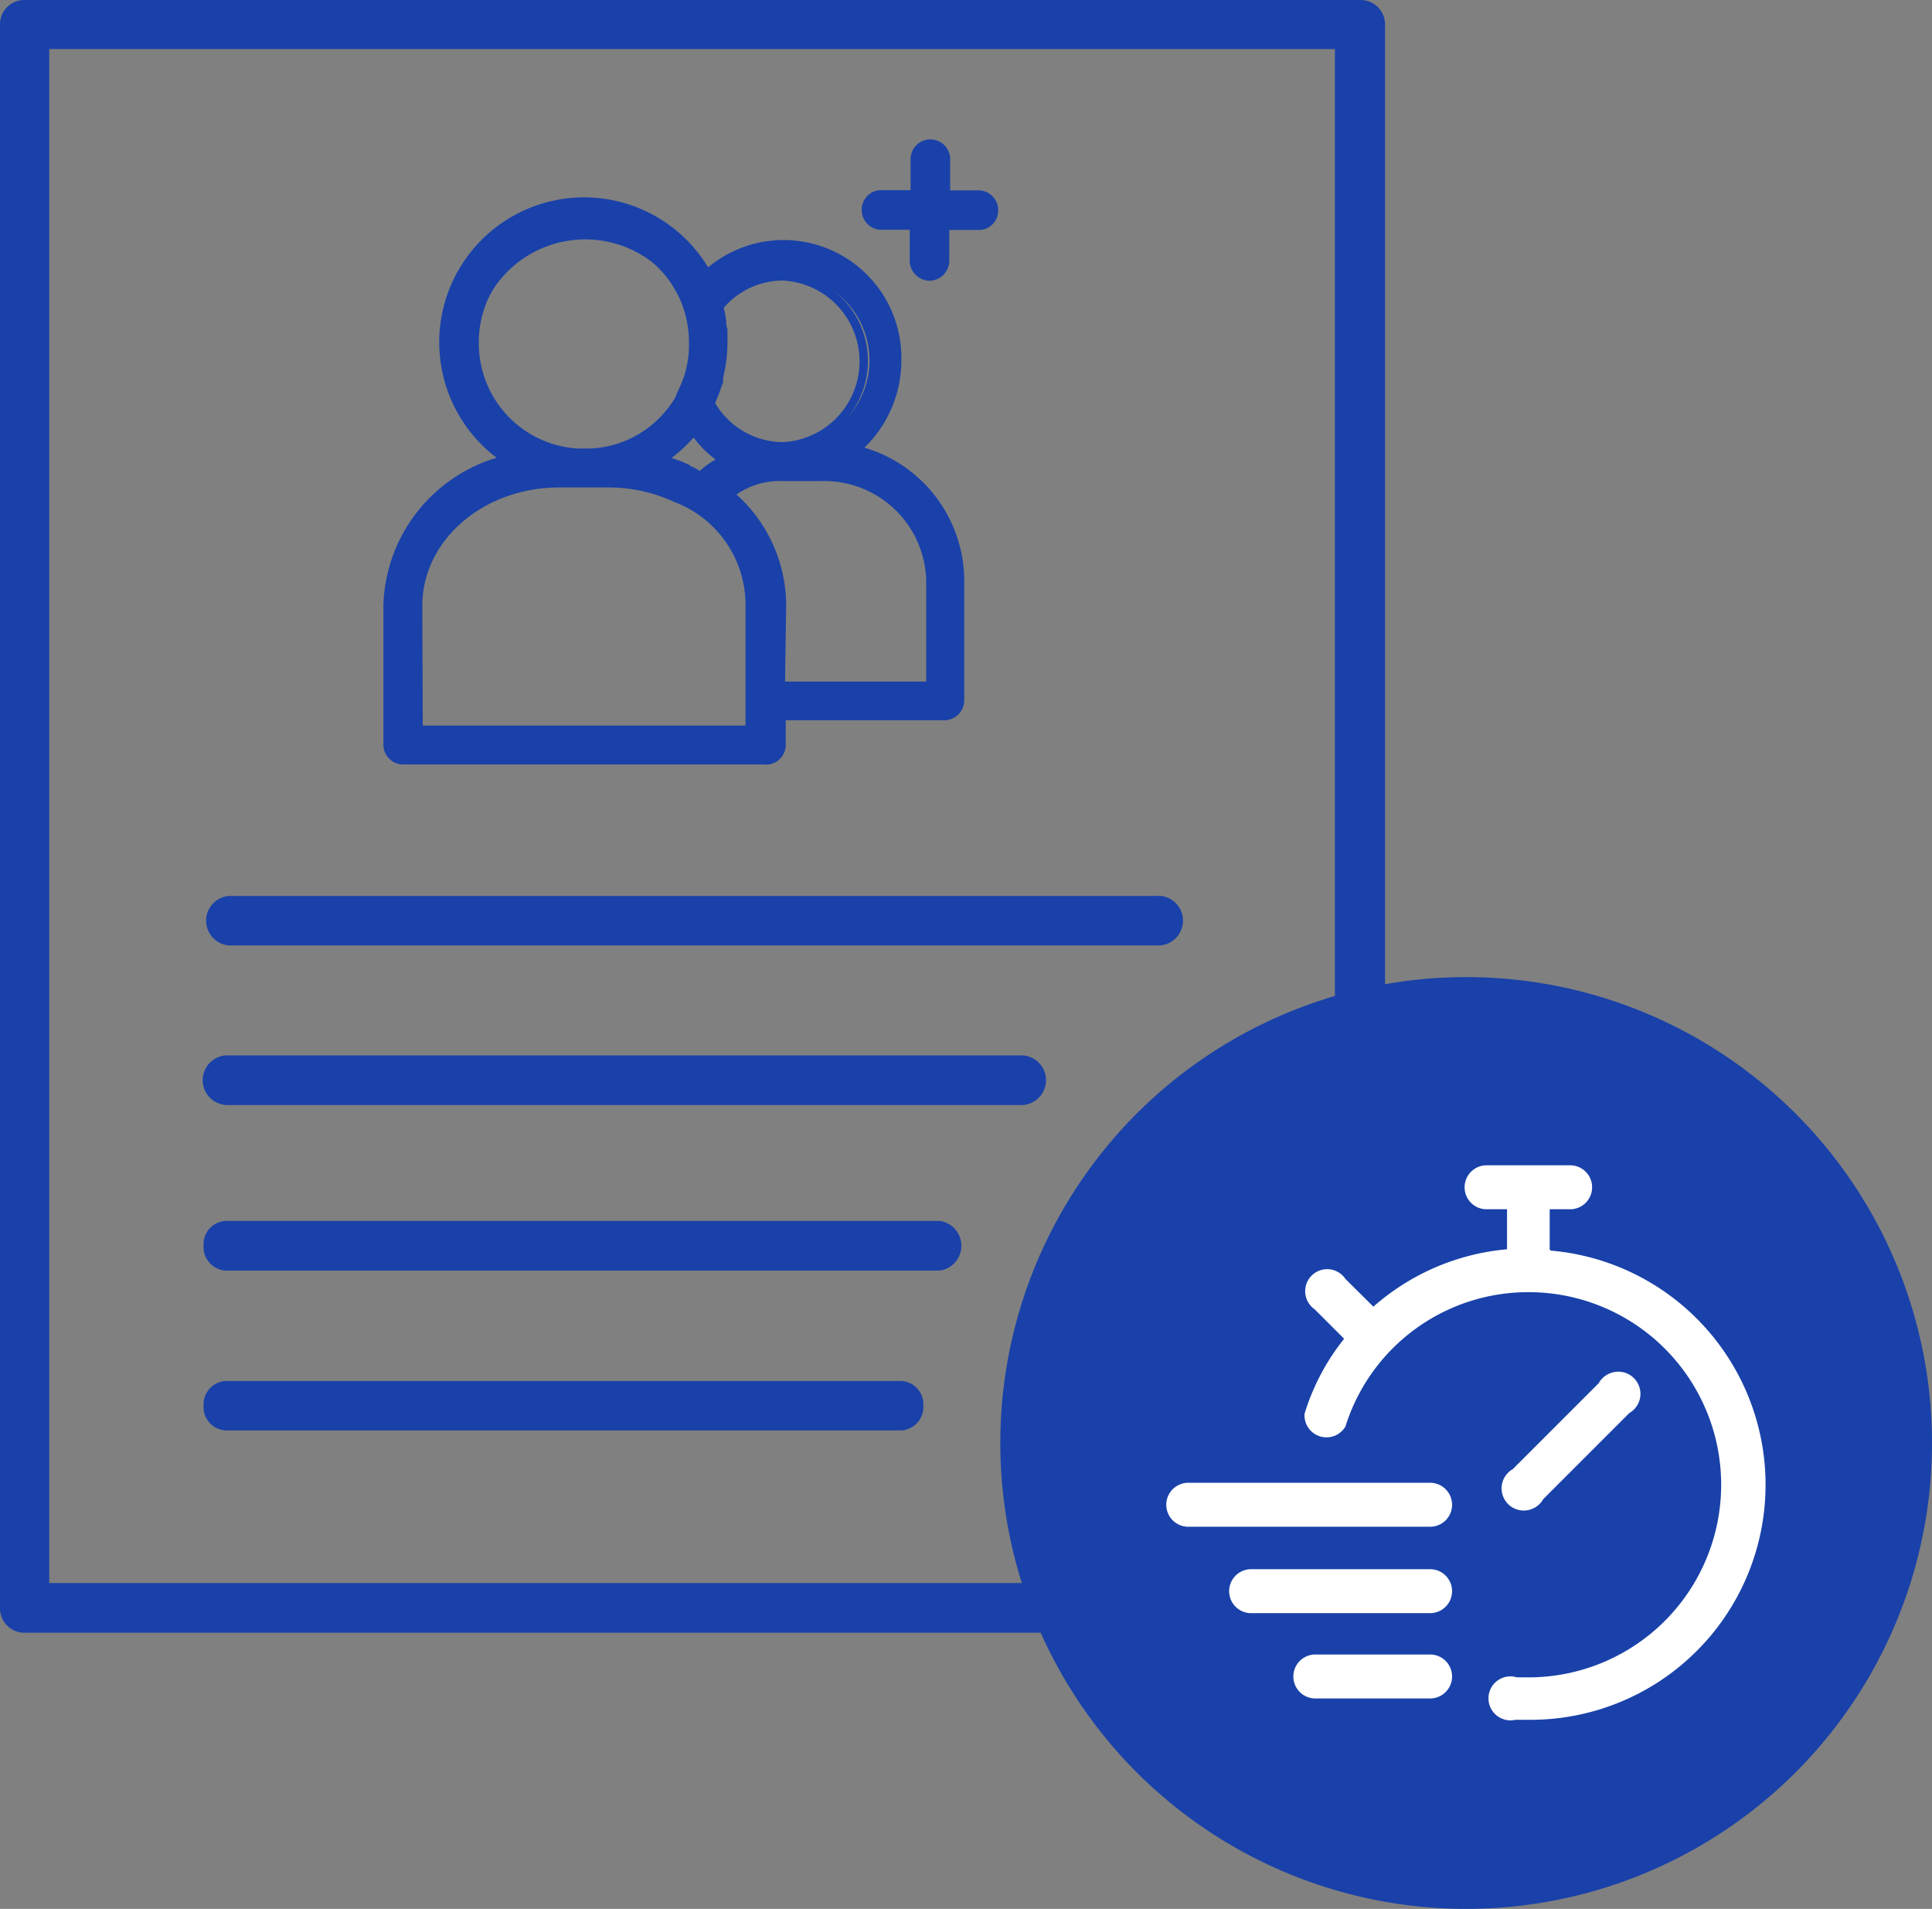
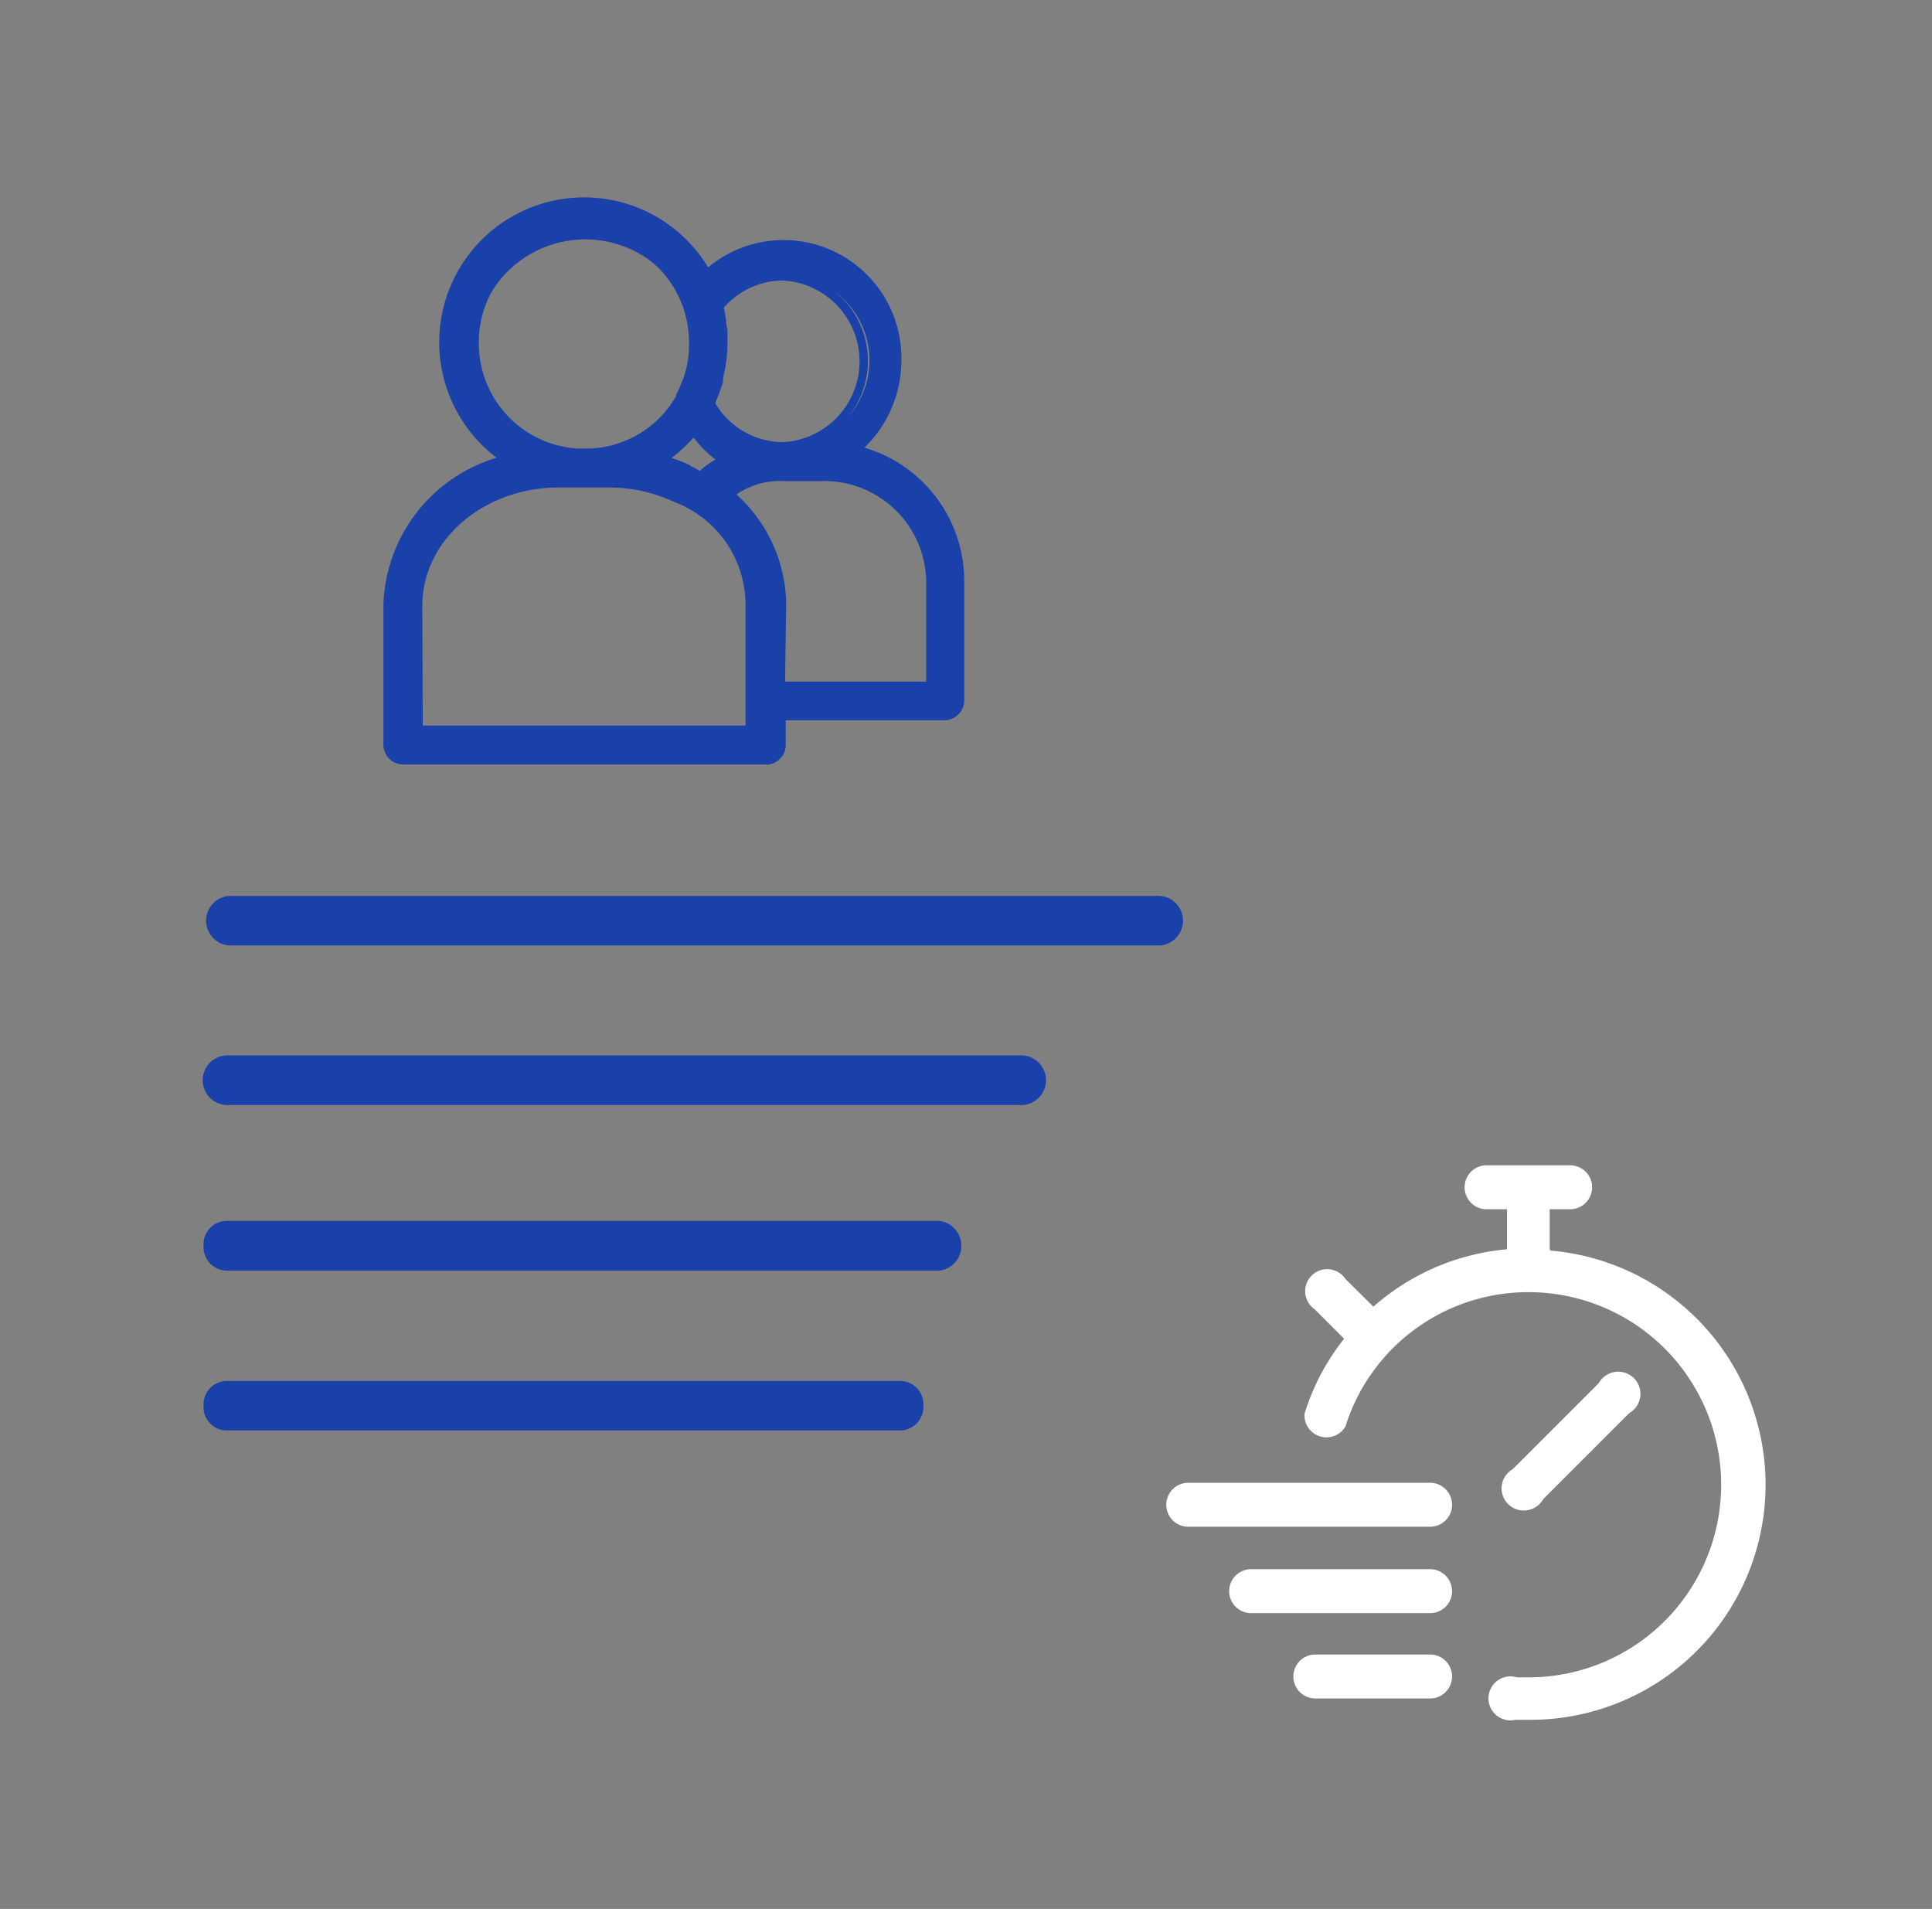
<svg xmlns="http://www.w3.org/2000/svg" id="Layer_1" data-name="Layer 1" viewBox="0 0 87.88 86.82">
  <rect x="0" y="0" width="87.88" height="86.82" fill="#808080" stroke="none" />
  <defs>
    <style>.cls-1{fill:#1941a9;}.cls-2{fill:#fff;}</style>
  </defs>
-   <path class="cls-1" d="M44.6,8.83H43V7.24a.72.72,0,1,0-1.44,0h0V8.83H40a.73.73,0,0,0,0,1.45h1.6v1.59a.72.72,0,1,0,1.44,0h0V10.28h1.6a.73.73,0,0,0,0-1.45Z" />
-   <path class="cls-1" d="M42.28,12.77a.92.92,0,0,1-.9-.9V10.45H40a.91.91,0,0,1-.8-1,.89.89,0,0,1,.8-.8h1.42V7.24a.9.9,0,0,1,1.8,0V8.66H44.6a.91.91,0,0,1,.8,1,.89.89,0,0,1-.8.8H43.18v1.42A.92.92,0,0,1,42.28,12.77ZM40,9a.53.53,0,0,0,0,1.05h1.63s.2.08.2.2v1.59a.52.52,0,0,0,1,0V10.28s.09-.2.2-.2h1.62A.53.53,0,1,0,44.76,9H43s-.2-.08-.2-.2V7.24a.51.51,0,0,0-.36-.64.52.52,0,0,0-.64.35.48.48,0,0,0,0,.29V8.83s-.09.2-.2.2Z" />
  <path class="cls-1" d="M39,20.44a5.32,5.32,0,0,0-3.33-9.38,5.21,5.21,0,0,0-3.5,1.36A6.39,6.39,0,1,0,23,20.85a7.11,7.11,0,0,0-5.39,6.63v6.34a.72.72,0,0,0,.72.72H34.81a.71.71,0,0,0,.72-.7V32.51H43a.71.71,0,0,0,.73-.69V26.29A6.16,6.16,0,0,0,39,20.38h0Zm-3.33-7.93a3.88,3.88,0,1,1,0,7.76,3.77,3.77,0,0,1-3.27-1.94.14.14,0,0,1,0-.09c.06-.14.11-.29.17-.4a2,2,0,0,0,.15-.47.66.66,0,0,1,.06-.2,7.22,7.22,0,0,0,.2-1.54V15a1,1,0,0,0,0-.35,4.69,4.69,0,0,0-.12-.61v-.08a3.78,3.78,0,0,1,2.9-1.39Zm-4.25,8.86a6.29,6.29,0,0,0-1.25-.47,5.85,5.85,0,0,0,1.42-1.3,5.14,5.14,0,0,0,1.39,1.28,5.56,5.56,0,0,0-1,.75c-.18-.09-.35-.2-.52-.29h0Zm-9.79-5.79A5,5,0,0,1,31.25,14a5.26,5.26,0,0,1,.29,1.62,4.68,4.68,0,0,1-.26,1.53,2.9,2.9,0,0,1-.38.84V18a5,5,0,0,1-4.11,2.55h-.58a5,5,0,0,1-4.66-5h0Zm12.55,17.6H19v-5.6c0-3.06,2.9-5.55,6.43-5.55h2.23a7,7,0,0,1,3.07.69c1.85.87,3.07,2,3.36,4.92v5.54Zm8.16-2H35.55v-3.7a6.67,6.67,0,0,0-2.38-5,3.65,3.65,0,0,1,2.46-.78h1.74a4.82,4.82,0,0,1,4.92,4.72h0v4.77h0Z" />
  <path class="cls-1" d="M34.84,34.77H18.34a.9.9,0,0,1-.9-.9h0V27.51a7.22,7.22,0,0,1,5.15-6.69,6.59,6.59,0,1,1,9.62-8.66A5.36,5.36,0,0,1,41,16.36a5.53,5.53,0,0,1-1.68,4,6.33,6.33,0,0,1,4.54,6v5.5a.91.91,0,0,1-.89.9H35.74v1.12a.9.9,0,0,1-.9.9h0ZM26.59,9.38a6.2,6.2,0,0,0-3.45,11.35.2.2,0,0,1,.09.17.15.15,0,0,1-.14.15,6.9,6.9,0,0,0-5.27,6.46v6.36a.52.52,0,0,0,.51.53H34.84a.52.52,0,0,0,.52-.52h0V32.58s.09-.2.2-.2H43a.52.52,0,0,0,.53-.51h0v-5.5A6,6,0,0,0,39,20.62h-.06a.18.18,0,0,1-.11-.17h0s0-.11.08-.14h0a5.12,5.12,0,0,0-3.21-9,4.93,4.93,0,0,0-3.36,1.33.35.35,0,0,1-.14.06.24.24,0,0,1-.15-.09,6.19,6.19,0,0,0-5.41-3.18Zm7.53,24H19.06s-.2-.08-.2-.2V27.54c0-3.19,3-5.77,6.6-5.77h2.23a7.28,7.28,0,0,1,3.15.7c1.92.9,3.16,2.08,3.45,5.07v5.61s-.09.2-.2.2ZM19.23,33H33.91V27.58a5,5,0,0,0-3.24-4.75,7.06,7.06,0,0,0-3-.66H25.44c-3.45,0-6.23,2.4-6.23,5.38Zm23.05-1.65H35.53s-.2-.09-.2-.21V27.48A6.51,6.51,0,0,0,33,22.61c-.06,0-.06-.08-.06-.14s0-.12.08-.15a3.79,3.79,0,0,1,2.58-.84h1.74a5,5,0,0,1,5.12,4.88v4.79s0,.15-.11.18h-.09ZM35.71,31h6.42v-4.6a4.64,4.64,0,0,0-4.75-4.52H35.64a3.48,3.48,0,0,0-2.14.61,6.82,6.82,0,0,1,2.26,5Zm-3.82-9.12H31.8l-.14-.09-.32-.17h0a10.53,10.53,0,0,0-1.22-.46c-.06,0-.11-.09-.14-.15a.22.22,0,0,1,.08-.2,5.91,5.91,0,0,0,1.39-1.25.3.3,0,0,1,.15-.05h0s.11,0,.14.08a5.45,5.45,0,0,0,1.33,1.25.17.17,0,0,1,.09.17.16.16,0,0,1-.09.15,10.13,10.13,0,0,0-1,.72.24.24,0,0,1-.11.06Zm-.5-.67h.06a2.82,2.82,0,0,1,.38.21h0a3.66,3.66,0,0,1,.72-.52,4.74,4.74,0,0,1-1-1,7.35,7.35,0,0,1-1,.93,5.45,5.45,0,0,1,.87.35Zm-5.15-.43a5.16,5.16,0,0,1-4.83-5.15v-.06a5.14,5.14,0,0,1,10-1.65,4.61,4.61,0,0,1,.29,1.68,5,5,0,0,1-.26,1.59,3.7,3.7,0,0,1-.37.84.14.14,0,0,1,0,.09,5.16,5.16,0,0,1-4.26,2.63h-.58Zm-4.46-5.1a4.79,4.79,0,0,0,4.49,4.72h.55A4.73,4.73,0,0,0,30.76,18v-.06a5.82,5.82,0,0,0,.35-.81,4.57,4.57,0,0,0,.23-1.47A5,5,0,0,0,31.08,14a4.78,4.78,0,0,0-9.3,1.54v.08Zm13.83,4.81a4,4,0,0,1-3.44-2,.17.17,0,0,1,0-.17v-.12c0-.14.11-.26.17-.4a2.25,2.25,0,0,0,.14-.44v-.08a.23.23,0,0,0,.06-.12,5.07,5.07,0,0,0,.2-1.5v-.26a2,2,0,0,0,0-.35.86.86,0,0,0,0-.32,4.27,4.27,0,0,0-.12-.64l.17-.08h-.17a.67.67,0,0,1,0-.2,4,4,0,0,1,3-1.45,4.06,4.06,0,0,1,0,8.11Zm-3.07-2.14a3.61,3.61,0,0,0,3.07,1.76,3.68,3.68,0,0,0,0-7.35A3.56,3.56,0,0,0,32.92,14a4.21,4.21,0,0,1,.11.6,1.21,1.21,0,0,0,.06.38v.61a6.54,6.54,0,0,1-.2,1.59.21.21,0,0,1,0,.11v.09c-.06.17-.12.32-.17.49l-.18.44h0Z" />
-   <path class="cls-1" d="M61.85,74.26H1.13A1.11,1.11,0,0,1,0,73.17v-72A1.11,1.11,0,0,1,1.09,0H61.87A1.11,1.11,0,0,1,63,1.09v72a1.11,1.11,0,0,1-1.1,1.12h0ZM2.24,72H60.72V2.23H2.24Z" />
  <path class="cls-1" d="M52.56,43H10.4a1.13,1.13,0,0,1,0-2.25H52.56A1.13,1.13,0,1,1,52.77,43Z" />
  <path class="cls-1" d="M46.45,50.26H10.35a1.13,1.13,0,0,1,0-2.26h36.1a1.13,1.13,0,0,1,0,2.26Z" />
  <path class="cls-1" d="M42.74,57.79H10.26a1.07,1.07,0,0,1-1-1.13,1.06,1.06,0,0,1,1-1.13H42.74a1.14,1.14,0,0,1,0,2.26Z" />
  <path class="cls-1" d="M41,65.06H10.26a1.06,1.06,0,0,1-1-1.12h0a1.07,1.07,0,0,1,1-1.13H41a1.06,1.06,0,0,1,1,1.12h0A1.07,1.07,0,0,1,41,65.06Z" />
-   <circle class="cls-1" cx="66.69" cy="65.63" r="21.19" />
  <path class="cls-2" d="M66.05,68.44a1,1,0,0,1-1,1h-11a1,1,0,0,1,0-2h11A1,1,0,0,1,66.05,68.44Zm-1,2.93H56.91a1,1,0,0,0,0,2h8.14a1,1,0,1,0,0-2Zm0,3.88H59.83a1,1,0,1,0,0,2h5.22a1,1,0,1,0,0-2Zm5.15-7.07,3.91-3.91a1,1,0,0,0-1-1.75,1,1,0,0,0-.39.39l-3.91,3.91a1,1,0,1,0,1,1.75A1,1,0,0,0,70.2,68.18Zm.29-11.35V55h.93a1,1,0,0,0,0-2h-3.8a1,1,0,0,0,0,2h.93v1.82a10.6,10.6,0,0,0-6.08,2.61L61.2,58.17a1,1,0,1,0-1.65,1.13,1.07,1.07,0,0,0,.26.26l1.33,1.33a10.25,10.25,0,0,0-1.8,3.41,1,1,0,0,0,1.86.58,8.71,8.71,0,0,1,8.33-6.11h0a8.76,8.76,0,1,1,0,17.52H69a1,1,0,1,0-.07,1.93h.61a10.69,10.69,0,0,0,1-21.34h0Z" />
</svg>